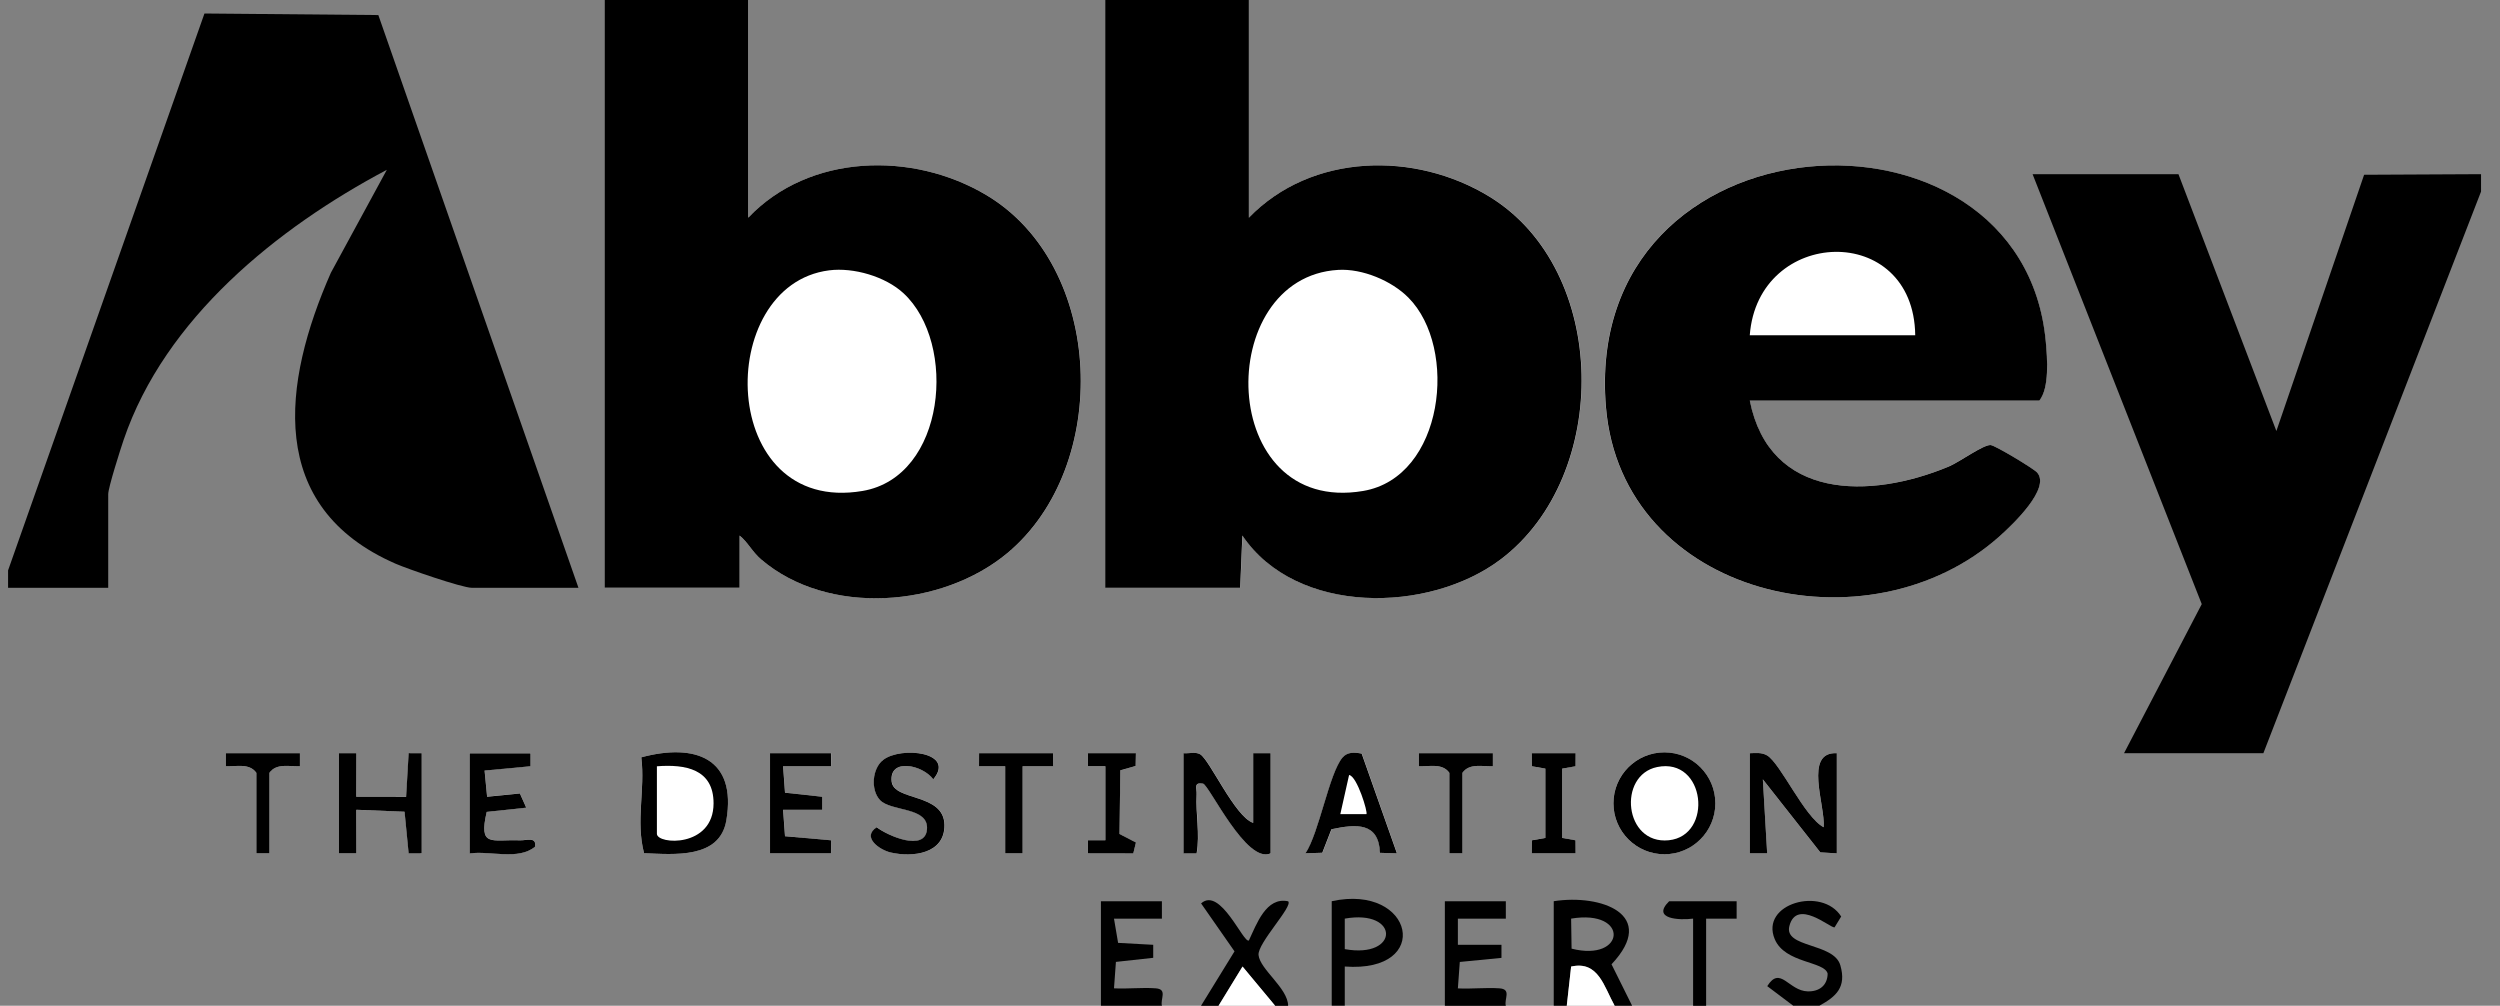
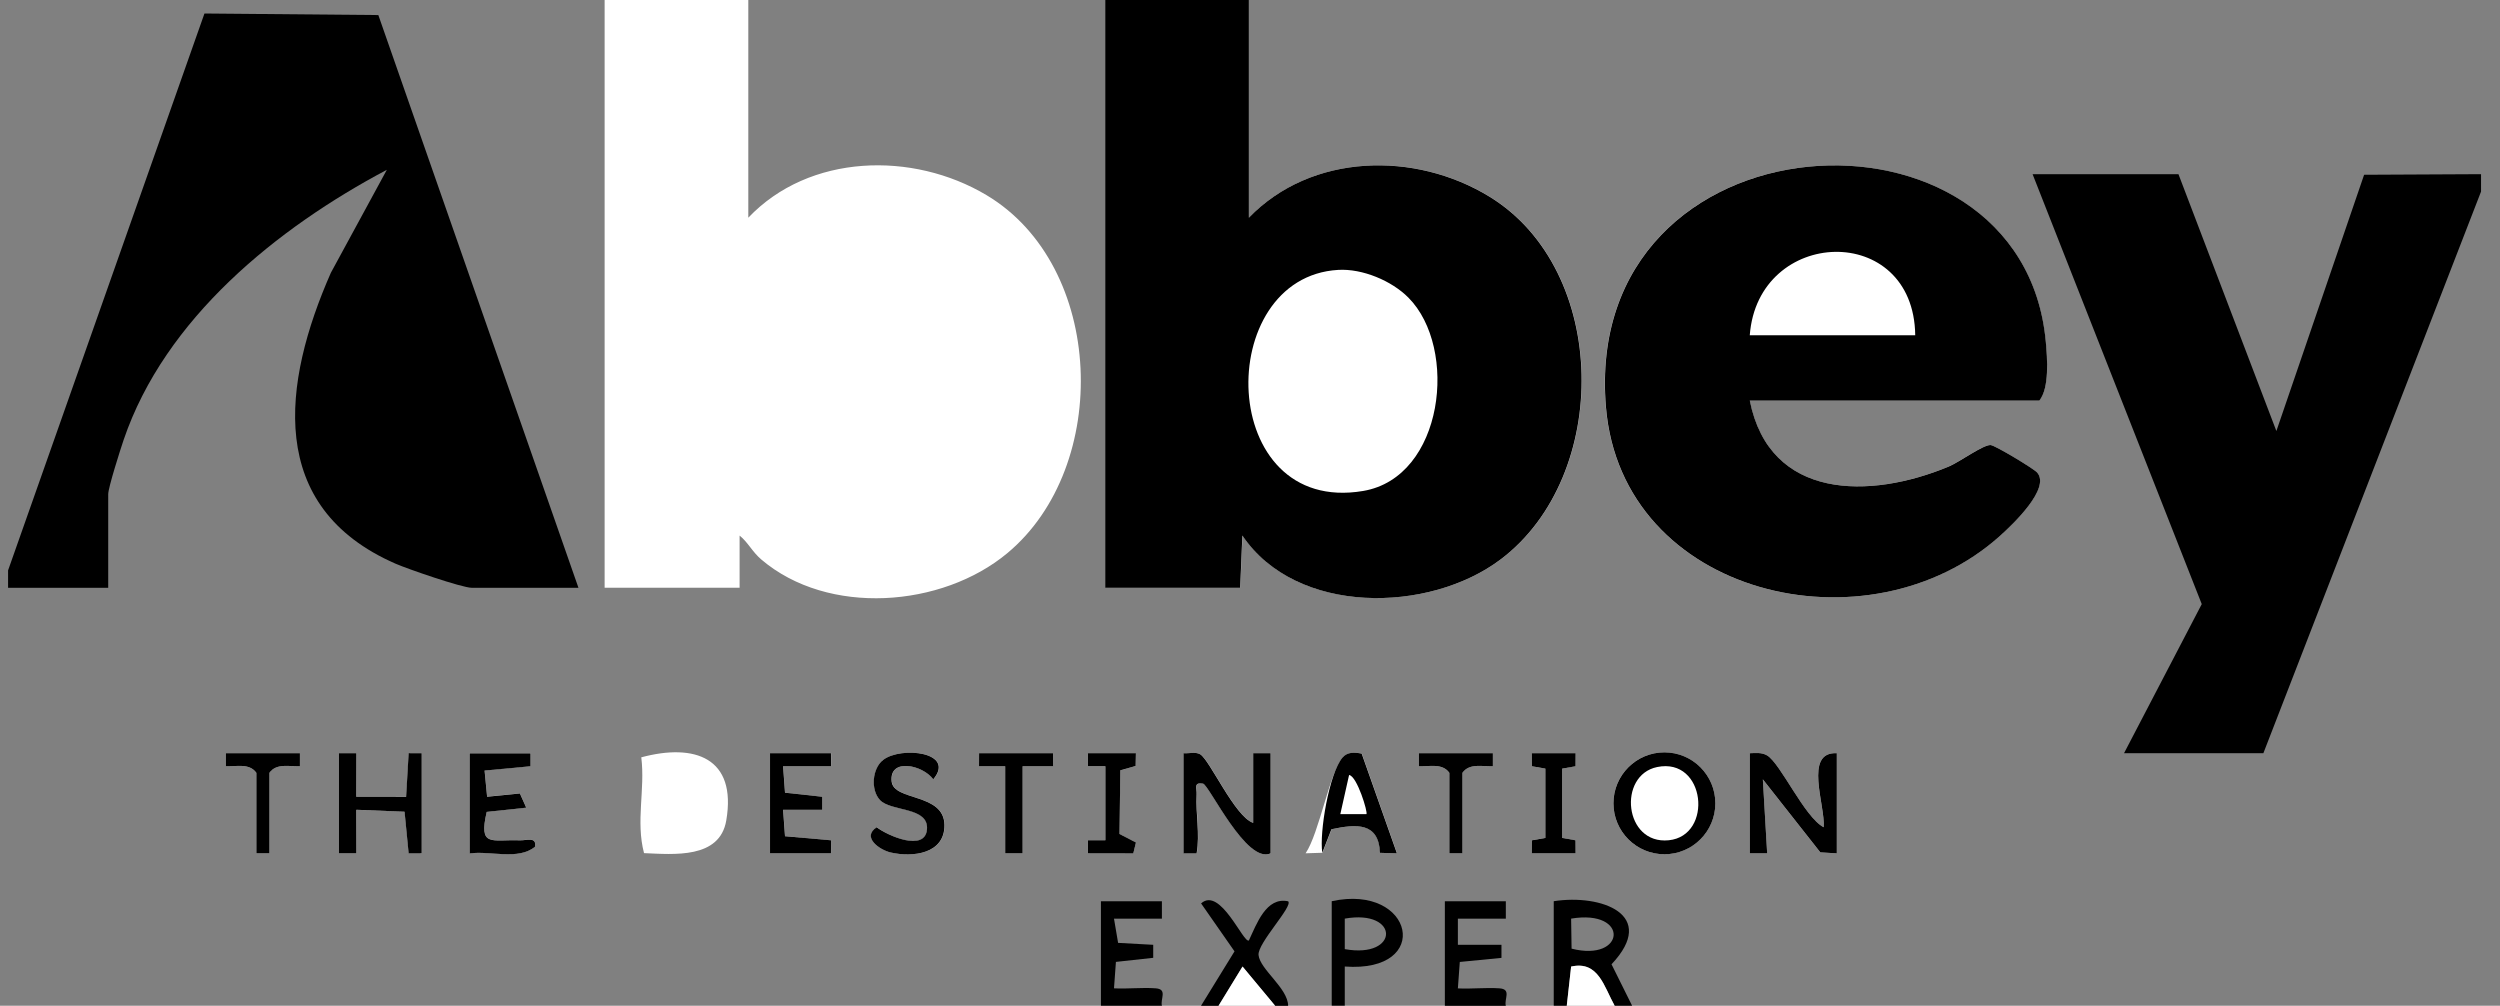
<svg xmlns="http://www.w3.org/2000/svg" width="87" height="35" viewBox="0 0 87 35" fill="none">
  <rect x="0" y="0" width="87" height="35" fill="#808080" stroke="none" />
  <g id="Layer_1" clip-path="url(#clip0_5155_23459)">
    <path id="Vector" d="M26.041 0H21.041V20.454H25.738V18.638C26.029 18.87 26.176 19.2 26.494 19.471C28.815 21.448 32.779 21.148 35.059 19.247C38.681 16.227 38.462 9.255 34.328 6.789C31.761 5.259 28.161 5.345 26.041 7.576V0ZM43.465 0H38.465V20.454H43.162L43.238 18.635C45.117 21.42 49.74 21.352 52.24 19.456C56.07 16.555 56.014 9.408 51.844 6.847C49.25 5.255 45.646 5.323 43.465 7.574V0ZM60.89 13.939H70.965C71.322 13.497 71.241 12.468 71.19 11.897C70.384 2.968 55.009 3.817 55.884 14.173C56.44 20.756 65.019 22.771 69.605 18.641C70.047 18.242 71.367 16.991 70.888 16.442C70.773 16.311 69.432 15.502 69.272 15.488C69.02 15.467 68.178 16.085 67.808 16.238C65.073 17.376 61.581 17.412 60.888 13.939H60.89ZM10.435 26.212H7.859V26.667C8.228 26.68 8.675 26.55 8.92 26.894V29.697H9.375V26.894C9.62 26.55 10.067 26.68 10.437 26.667V26.212H10.435ZM11.799 26.212V29.697H12.405V28.18L14.082 28.247L14.225 29.697H14.679V26.211H14.225L14.137 27.729H12.405V26.211H11.799V26.212ZM18.465 26.212H16.344V29.697C17.053 29.594 18.026 29.945 18.615 29.467C18.688 29.102 18.322 29.25 18.088 29.241C17.117 29.204 16.644 29.503 16.938 28.252L18.314 28.105L18.093 27.611L16.952 27.724L16.864 26.812L18.465 26.664V26.209V26.212ZM22.412 29.689C23.455 29.733 25.046 29.892 25.274 28.553C25.649 26.361 24.167 25.858 22.317 26.355C22.456 27.488 22.119 28.567 22.412 29.689ZM28.92 26.212H26.799V29.697H28.92V29.242L27.32 29.1L27.253 28.18H28.619V27.727L27.32 27.585L27.253 26.665H28.922V26.211L28.92 26.212ZM30.626 27.841C31.014 28.255 32.335 28.05 32.264 28.862C32.193 29.674 30.888 29.079 30.514 28.788C29.978 29.135 30.617 29.577 30.997 29.665C31.785 29.847 32.884 29.706 32.871 28.709C32.858 27.589 31.108 27.888 31.034 27.195C30.944 26.358 32.123 26.62 32.482 27.12C33.278 26.168 31.362 25.965 30.741 26.442C30.352 26.742 30.299 27.492 30.628 27.841H30.626ZM36.647 26.212H34.072V26.667H34.981V29.697H35.587V26.667H36.649V26.212H36.647ZM38.465 26.667V29.242H37.858V29.697L39.437 29.7L39.529 29.318L38.956 29.024L38.987 26.808L39.519 26.659L39.526 26.215H37.858V26.668H38.465V26.667ZM41.193 26.212V29.697H41.647C41.769 29.012 41.609 28.333 41.647 27.648C41.659 27.42 41.534 27.214 41.873 27.271C42.094 27.338 43.384 30.08 44.223 29.697V26.212H43.617V28.636C42.979 28.43 42.097 26.427 41.767 26.247C41.6 26.156 41.379 26.229 41.193 26.212ZM47.391 26.227C47.158 26.177 46.894 26.161 46.723 26.364C46.259 26.914 45.914 28.98 45.435 29.695L46.022 29.676L46.34 28.858C47.206 28.674 47.982 28.606 48.031 29.679L48.618 29.697L47.393 26.227H47.391ZM51.95 26.212H49.374V26.667C49.743 26.68 50.19 26.55 50.435 26.894V29.697H50.89V26.894C51.135 26.55 51.582 26.68 51.952 26.667V26.212H51.95ZM54.831 26.212H53.314V26.665L53.779 26.748V29.159L53.315 29.242V29.695H54.831V29.242L54.365 29.159V26.748L54.829 26.665V26.212H54.831ZM59.693 27.954C59.693 26.976 58.899 26.182 57.92 26.182C56.941 26.182 56.147 26.976 56.147 27.954C56.147 28.933 56.941 29.727 57.92 29.727C58.899 29.727 59.693 28.933 59.693 27.954ZM60.89 26.212V29.697H61.496L61.346 27.121L63.346 29.662L63.92 29.697V26.212C62.759 26.154 63.525 28.03 63.464 28.788C62.796 28.445 61.964 26.568 61.494 26.289C61.3 26.174 61.099 26.208 60.89 26.212Z" fill="white" />
    <path id="Vector_2" d="M0.281 19.849L7.115 0.47L13.166 0.524L20.13 20.455H16.418C16.08 20.455 14.187 19.8 13.769 19.618C9.243 17.644 9.83 13.32 11.515 9.491L13.462 5.909C9.646 7.932 5.74 11.08 4.302 15.309C4.19 15.639 3.766 16.968 3.766 17.197V20.455H0.281V19.849Z" fill="black" />
    <path id="Vector_3" d="M86.34 6.667L78.765 26.212H73.916L76.621 21.023L70.734 6.061H75.81L79.218 15L82.271 6.082L86.34 6.061V6.667Z" fill="black" />
    <path id="Vector_4" d="M56.798 35H56.191C55.82 34.336 55.626 33.422 54.676 33.636L54.525 35H54.07V31.362C55.716 31.106 57.714 31.826 56.081 33.557L56.798 35ZM54.691 33.013C56.572 33.491 56.72 31.628 54.675 31.968L54.691 33.013Z" fill="black" />
    <path id="Vector_5" d="M41.797 34.999L42.961 33.107L41.798 31.439C42.467 30.836 43.277 32.854 43.462 32.727C43.73 32.159 44.062 31.201 44.827 31.365C45.014 31.528 43.758 32.822 43.797 33.234C43.845 33.736 44.82 34.386 44.827 35.001H44.373L43.238 33.636L42.403 35.001H41.797V34.999Z" fill="black" />
    <path id="Vector_6" d="M50.281 35V31.364H52.403V31.97H50.734V32.88H52.251V33.334L50.801 33.476L50.734 34.396C51.212 34.42 51.703 34.361 52.18 34.394C52.612 34.423 52.337 34.768 52.403 35.002H50.281V35Z" fill="black" />
    <path id="Vector_7" d="M38.312 35V31.364H40.434V31.97H38.767L38.91 32.812L40.132 32.879V33.332L38.834 33.474L38.767 34.394C39.244 34.418 39.735 34.359 40.212 34.393C40.644 34.421 40.37 34.767 40.435 35H38.314H38.312Z" fill="black" />
-     <path id="Vector_8" d="M62.406 35L61.5 34.318C61.958 33.588 62.241 34.485 62.911 34.5C63.309 34.509 63.596 34.295 63.602 33.882C63.495 33.444 62.117 33.53 61.761 32.683C61.241 31.442 63.412 30.838 64.073 31.895L63.842 32.273C63.7 32.303 62.524 31.253 62.271 32.223C62.07 32.994 63.814 32.798 64.044 33.592C64.264 34.355 63.898 34.68 63.315 34.998H62.406V35Z" fill="black" />
    <path id="Vector_9" d="M46.344 35V31.362C49.204 30.739 49.879 33.864 46.798 33.635V34.998H46.344V35ZM46.798 33.03C48.709 33.373 48.717 31.629 46.798 31.968V33.03Z" fill="black" />
-     <path id="Vector_10" d="M58.92 35V31.968C58.459 32.03 57.453 31.989 58.086 31.364H60.435V31.97H59.373V35.002H58.92V35Z" fill="black" />
    <path id="Vector_11" d="M56.19 35H54.523L54.675 33.637C55.625 33.423 55.819 34.338 56.19 35Z" fill="white" />
    <path id="Vector_12" d="M42.406 35L43.241 33.635L44.376 35H42.406Z" fill="white" />
    <path id="Vector_13" d="M43.461 0V7.576C45.641 5.324 49.246 5.256 51.84 6.848C56.009 9.408 56.066 16.555 52.235 19.458C49.734 21.353 45.112 21.421 43.234 18.636L43.158 20.456H38.461V0H43.461ZM49.013 10.358C48.428 9.768 47.413 9.344 46.572 9.392C42.197 9.644 42.344 17.951 47.44 17.085C50.249 16.608 50.759 12.117 49.013 10.358Z" fill="black" />
-     <path id="Vector_14" d="M26.039 0V7.576C28.159 5.344 31.759 5.259 34.325 6.789C38.46 9.255 38.678 16.227 35.057 19.247C32.777 21.148 28.813 21.45 26.492 19.471C26.174 19.2 26.027 18.868 25.738 18.638V20.454H21.039V0H26.039ZM31.441 10.204C30.81 9.621 29.704 9.3 28.854 9.408C24.831 9.92 24.972 17.942 30.018 17.085C32.916 16.592 33.327 11.948 31.441 10.204Z" fill="black" />
    <path id="Vector_15" d="M60.892 13.94C61.584 17.412 65.077 17.376 67.812 16.238C68.181 16.085 69.024 15.467 69.275 15.488C69.436 15.502 70.777 16.311 70.892 16.443C71.371 16.991 70.051 18.243 69.609 18.641C65.022 22.771 56.442 20.756 55.888 14.173C55.013 3.817 70.388 2.968 71.194 11.897C71.245 12.468 71.325 13.497 70.969 13.94H60.894H60.892ZM66.65 11.667C66.6 7.699 61.174 7.896 60.892 11.667H66.65Z" fill="black" />
    <path id="Vector_16" d="M60.891 26.212C61.1 26.208 61.301 26.176 61.495 26.289C61.965 26.568 62.797 28.444 63.465 28.788C63.526 28.03 62.76 26.154 63.921 26.212V29.697L63.347 29.662L61.347 27.121L61.497 29.697H60.891V26.212Z" fill="black" />
    <path id="Vector_17" d="M41.188 26.212C41.372 26.229 41.595 26.156 41.762 26.247C42.092 26.427 42.974 28.43 43.612 28.636V26.212H44.218V29.697C43.378 30.08 42.089 27.338 41.868 27.271C41.528 27.214 41.654 27.42 41.642 27.648C41.604 28.333 41.763 29.012 41.642 29.698H41.188V26.212Z" fill="black" />
-     <path id="Vector_18" d="M22.413 29.69C22.12 28.567 22.457 27.488 22.318 26.355C24.168 25.858 25.65 26.361 25.276 28.553C25.047 29.893 23.456 29.734 22.413 29.69ZM22.86 26.667V29.016C22.86 29.394 24.832 29.513 24.832 27.955C24.832 26.763 23.854 26.59 22.86 26.667Z" fill="black" />
    <path id="Vector_19" d="M59.694 27.955C59.694 28.934 58.9 29.728 57.921 29.728C56.942 29.728 56.148 28.934 56.148 27.955C56.148 26.976 56.942 26.182 57.921 26.182C58.9 26.182 59.694 26.976 59.694 27.955ZM57.668 26.693C56.286 26.979 56.517 29.399 58.073 29.241C59.629 29.084 59.361 26.343 57.668 26.693Z" fill="black" />
    <path id="Vector_20" d="M11.797 26.212H12.403L12.401 27.729L14.133 27.73L14.221 26.21L14.676 26.212V29.697L14.221 29.698L14.079 28.248L12.401 28.18L12.403 29.697H11.797V26.212Z" fill="black" />
-     <path id="Vector_21" d="M47.387 26.227L48.613 29.697L48.025 29.679C47.978 28.608 47.202 28.674 46.334 28.858L46.016 29.676L45.43 29.695C45.908 28.98 46.254 26.914 46.718 26.364C46.889 26.16 47.152 26.177 47.386 26.227H47.387ZM47.552 28.332C47.61 28.282 47.227 27.006 46.948 26.97L46.643 28.332H47.552Z" fill="black" />
+     <path id="Vector_21" d="M47.387 26.227L48.613 29.697L48.025 29.679C47.978 28.608 47.202 28.674 46.334 28.858L46.016 29.676C45.908 28.98 46.254 26.914 46.718 26.364C46.889 26.16 47.152 26.177 47.386 26.227H47.387ZM47.552 28.332C47.61 28.282 47.227 27.006 46.948 26.97L46.643 28.332H47.552Z" fill="black" />
    <path id="Vector_22" d="M30.623 27.841C30.296 27.493 30.347 26.743 30.737 26.443C31.358 25.964 33.273 26.169 32.478 27.12C32.118 26.622 30.94 26.358 31.029 27.196C31.103 27.888 32.853 27.59 32.867 28.709C32.879 29.706 31.781 29.847 30.993 29.666C30.614 29.578 29.974 29.135 30.509 28.788C30.882 29.079 32.19 29.659 32.259 28.863C32.329 28.066 31.009 28.255 30.622 27.841H30.623Z" fill="black" />
    <path id="Vector_23" d="M18.463 26.212V26.666L16.863 26.815L16.951 27.727L18.092 27.613L18.313 28.107L16.938 28.254C16.644 29.504 17.116 29.206 18.088 29.244C18.32 29.253 18.688 29.103 18.615 29.47C18.026 29.947 17.053 29.597 16.344 29.7V26.215H18.465L18.463 26.212Z" fill="black" />
    <path id="Vector_24" d="M28.918 26.212L28.92 26.666H27.251L27.318 27.586L28.617 27.727V28.182H27.251L27.318 29.101L28.92 29.242L28.918 29.697H26.797V26.212H28.918Z" fill="black" />
    <path id="Vector_25" d="M36.648 26.212L36.649 26.666H35.587V29.697H34.981V26.666H34.07L34.072 26.212H36.648Z" fill="black" />
    <path id="Vector_26" d="M54.831 26.212L54.829 26.666L54.364 26.748V29.16L54.829 29.242L54.831 29.697H53.312L53.314 29.242L53.779 29.16V26.748L53.314 26.666L53.312 26.212H54.831Z" fill="black" />
    <path id="Vector_27" d="M38.467 26.666H37.859V26.212H39.529L39.52 26.657L38.988 26.806L38.958 29.023L39.531 29.318L39.438 29.7L37.859 29.697V29.242H38.467V26.666Z" fill="black" />
    <path id="Vector_28" d="M51.952 26.212V26.666C51.584 26.68 51.137 26.55 50.892 26.894V29.697H50.437V26.894C50.192 26.55 49.745 26.68 49.375 26.666V26.212H51.952Z" fill="black" />
    <path id="Vector_29" d="M10.437 26.212V26.666C10.069 26.68 9.621 26.55 9.376 26.894V29.697H8.921V26.894C8.676 26.55 8.229 26.68 7.859 26.666V26.212H10.437Z" fill="black" />
  </g>
  <defs>
    <clipPath id="clip0_5155_23459">
      <rect width="86.061" height="35" fill="white" transform="translate(0.281)" />
    </clipPath>
  </defs>
</svg>